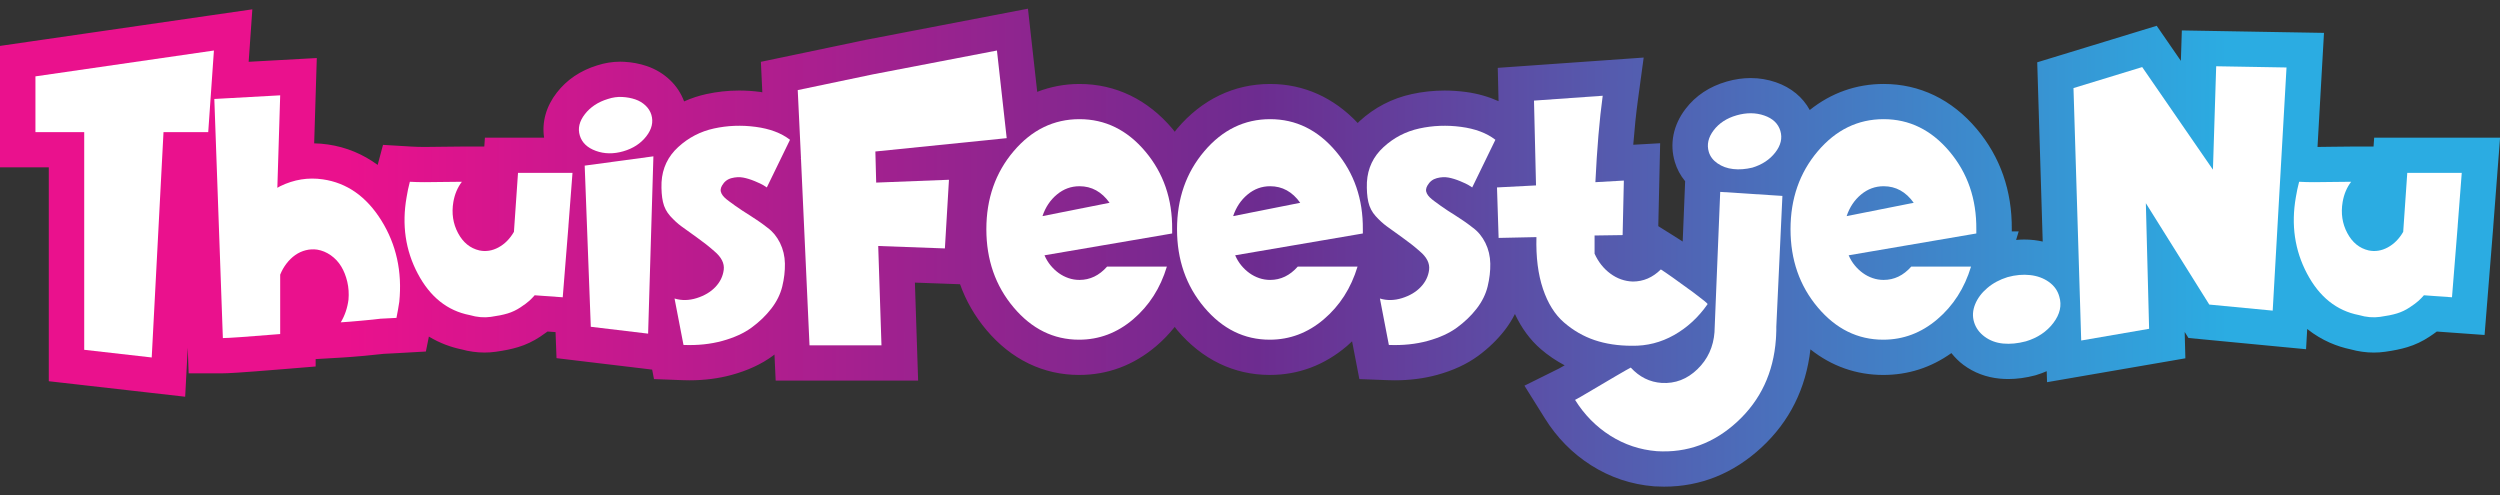
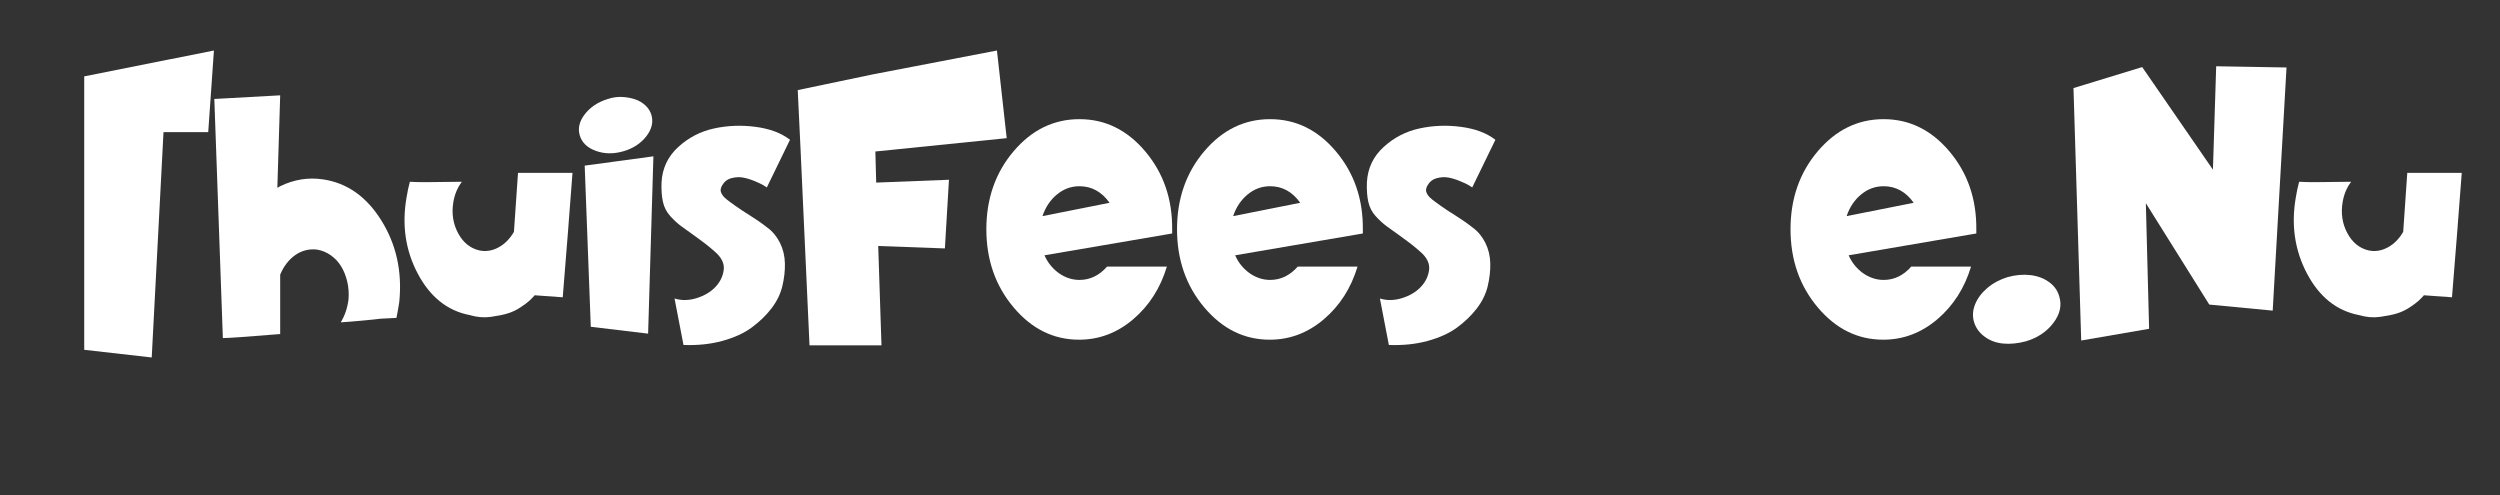
<svg xmlns="http://www.w3.org/2000/svg" version="1.1" id="Layer_1" x="0px" y="0px" width="300.47px" height="59.53px" viewBox="0 0 300.47 59.53" xml:space="preserve">
  <rect x="0" y="0" width="300.47" height="59.53" fill="#333333" stroke="none" />
  <g>
    <linearGradient id="SVGID_1_" gradientUnits="userSpaceOnUse" x1="-0.002" y1="29.765" x2="300.471" y2="29.765">
      <stop offset="0.139" style="stop-color:#EA118D" />
      <stop offset="0.503" style="stop-color:#6D2C90" />
      <stop offset="0.891" style="stop-color:#2BACE2" />
    </linearGradient>
-     <path fill="url(#SVGID_1_)" d="M295.873,16.547h-6.548h-3.979l-0.074,1.067h-2.69c-0.538,0-1.319,0.008-2.344,0.025   c-0.71,0.012-1.275,0.019-1.701,0.022l0.529-9.314l0.25-4.395l-4.43-0.076l-8.453-0.146l-4.202-0.072l-0.115,3.657l-1.136-1.647   L259.209,3.1l-2.996,0.916l-8.258,2.524l-3.104,0.948l0.098,3.226l0.561,18.319c-0.336-0.074-0.676-0.138-1.028-0.177   c-0.391-0.044-0.792-0.067-1.191-0.067c-0.322,0-0.65,0.02-0.978,0.049l0.311-1.028h-0.831v-0.233   c0.042-4.636-1.379-8.715-4.219-12.085c-2.979-3.533-6.845-5.4-11.183-5.4c-3.293,0-6.313,1.077-8.88,3.131   c-0.834-1.533-2.228-2.695-4.056-3.33c-0.977-0.339-2.001-0.511-3.046-0.511c-0.938,0-1.901,0.139-2.86,0.414   c-2.09,0.597-3.767,1.712-4.983,3.314c-1.466,1.928-1.917,4.183-1.272,6.35c0.253,0.851,0.673,1.635,1.24,2.322l-0.044,1.11   l-0.25,6.14c-0.128-0.084-0.246-0.162-0.349-0.226l-2.585-1.624l0.122-5.384l0.102-4.582l-3.233,0.183   c0.154-1.969,0.339-3.75,0.553-5.323l0.7-5.157l-5.224,0.369l-8.258,0.582l-4.056,0.286l0.096,4.004   c-1.182-0.529-2.488-0.915-3.947-1.108c-0.849-0.112-1.703-0.169-2.54-0.169c-1.329,0-2.657,0.144-3.948,0.426   c-2.369,0.518-4.479,1.613-6.271,3.253c-0.077,0.071-0.146,0.149-0.221,0.222c-2.882-3.061-6.495-4.691-10.524-4.691   c-4.334,0-8.199,1.855-11.174,5.365c-0.104,0.124-0.194,0.254-0.295,0.379c-0.09-0.113-0.17-0.232-0.265-0.344   c-2.979-3.533-6.845-5.4-11.184-5.4c-1.784,0-3.482,0.332-5.079,0.947l-0.605-5.432l-0.507-4.563l-4.536,0.872l-14.903,2.864   l-0.035,0.007l-0.035,0.007l-9.04,1.894L91.449,7.43l0.171,3.599l0.003,0.067c-0.083-0.012-0.157-0.034-0.241-0.046   c-0.849-0.112-1.703-0.169-2.54-0.169c-1.329,0-2.657,0.144-3.948,0.426c-0.933,0.204-1.824,0.5-2.672,0.881   c-0.363-0.972-0.927-1.842-1.707-2.58c-0.788-0.745-1.718-1.304-2.768-1.664c-0.849-0.29-1.76-0.462-2.713-0.517   c-0.164-0.009-0.326-0.014-0.489-0.014c-0.931,0-1.868,0.151-2.786,0.45c-2.005,0.62-3.632,1.718-4.834,3.264   c-1.29,1.656-1.813,3.549-1.531,5.419h-3.137H58.28l-0.073,1.067h-2.691c-0.538,0-1.319,0.008-2.343,0.025   c-0.961,0.016-1.663,0.024-2.103,0.024c-0.574,0-1.096-0.014-1.552-0.042l-3.485-0.208l-0.641,2.409   c-1.768-1.295-3.772-2.136-5.971-2.455c-0.547-0.081-1.107-0.127-1.661-0.137l0.173-5.643l0.142-4.611l-4.636,0.256l-3.553,0.196   l0.076-1.066l0.366-5.239l-5.232,0.757L3.645,4.989l-3.646,0.528v3.661v6.699v4.232h4.26h1.604v21.933v3.776l3.776,0.429   l8.112,0.922l4.504,0.512l0.235-4.497l0.073-1.399l0.11,3.082h4.113c0.541,0,1.854-0.056,7.241-0.499l3.909-0.321v-0.889   l3.27-0.191c0.606-0.034,1.475-0.104,2.582-0.203c1.014-0.092,1.781-0.17,2.332-0.238c0.633-0.029,1.225-0.061,1.773-0.092   l3.292-0.186l0.361-1.795c1.363,0.824,2.715,1.283,3.887,1.529c0.937,0.258,1.877,0.389,2.799,0.389   c0.452,0,0.907-0.031,1.35-0.094c1.041-0.144,1.919-0.325,2.676-0.555c0.927-0.277,1.826-0.702,2.663-1.257   c0.333-0.22,0.626-0.425,0.886-0.621l0.962,0.069l0.119,3.132l3.611,0.433l6.89,0.824l0.993,0.12l0.219,1.138l3.386,0.129   c0.297,0.012,0.59,0.018,0.879,0.018c1.796,0,3.506-0.219,5.083-0.652c1.914-0.523,3.566-1.289,4.912-2.273   c0.076-0.057,0.146-0.117,0.221-0.174l0.144,3.135h4.071h8.649h4.402l-0.144-4.371l-0.243-7.408l3.452,0.125l1.975,0.072   c0.713,2.001,1.771,3.84,3.173,5.504c2.974,3.531,6.825,5.398,11.133,5.398c3.443,0,6.562-1.167,9.269-3.469   c0.823-0.699,1.56-1.473,2.227-2.304c0.098,0.123,0.186,0.253,0.288,0.374c2.974,3.531,6.825,5.398,11.133,5.398   c3.444,0,6.563-1.167,9.27-3.469c0.216-0.184,0.419-0.379,0.624-0.572l0.238,1.234l0.636,3.305l3.387,0.129   c0.297,0.012,0.589,0.018,0.88,0.018c1.795,0,3.505-0.219,5.082-0.652c1.914-0.523,3.567-1.289,4.912-2.273   c1.245-0.912,2.328-1.957,3.219-3.107c0.479-0.619,0.883-1.268,1.219-1.936c0.793,1.704,1.838,3.122,3.12,4.227   c0.887,0.766,1.848,1.404,2.856,1.941c-0.468,0.271-0.627,0.357-0.66,0.374l-4.173,2.073l2.462,3.938   c1.444,2.316,3.313,4.212,5.559,5.635c2.294,1.455,4.831,2.303,7.543,2.521l0.039,0.002l0.041,0.004   c0.378,0.023,0.761,0.035,1.135,0.035c4.389,0,8.326-1.583,11.706-4.705c3.385-3.129,5.35-7.1,5.886-11.795   c2.542,2.021,5.519,3.074,8.755,3.074c2.994,0,5.741-0.885,8.187-2.627c0.422,0.523,0.9,1.012,1.462,1.428   c1.262,0.932,2.729,1.486,4.357,1.641c0.338,0.032,0.68,0.049,1.021,0.049c1.037,0,2.12-0.148,3.219-0.438l0.07-0.019l0.067-0.021   c0.438-0.132,0.855-0.291,1.261-0.464l0.041,1.32l4.838-0.835l8.161-1.407l3.625-0.626l-0.083-3.17l0.455,0.726l2.098,0.2   l7.623,0.729l4.412,0.421l0.138-2.431c1.79,1.425,3.655,2.118,5.203,2.444c0.935,0.258,1.877,0.389,2.799,0.389   c0.452,0,0.906-0.031,1.351-0.094c1.04-0.144,1.919-0.325,2.676-0.555c0.928-0.278,1.826-0.702,2.662-1.257   c0.334-0.221,0.627-0.425,0.886-0.621l1.522,0.11l4.219,0.303l0.336-4.189l0.685-8.544l0.014-0.167V27.3l0.476-6.198l0.35-4.555   H295.873z M286.476,29.959c-0.048,0.019-0.097,0.033-0.145,0.049C286.379,29.992,286.428,29.978,286.476,29.959z M285.927,30.11   c-0.039,0.008-0.078,0.018-0.117,0.023C285.849,30.127,285.888,30.118,285.927,30.11z M285.313,30.166   c-0.21-0.002-0.419-0.022-0.629-0.066C284.894,30.144,285.103,30.163,285.313,30.166z M243.32,33.023   c-0.041,0-0.083,0.005-0.123,0.005c0.03,0,0.063-0.007,0.093-0.007C243.3,33.021,243.31,33.023,243.32,33.023z M242.433,33.083   c-0.08,0.01-0.158,0.021-0.239,0.033C242.274,33.104,242.353,33.093,242.433,33.083z M173.33,21.308   c0.042-0.003,0.084-0.007,0.127-0.009C173.414,21.301,173.372,21.305,173.33,21.308z M171.973,15.215   c0.147-0.018,0.298-0.024,0.448-0.037C172.271,15.191,172.12,15.197,171.973,15.215z M167.563,36.021   c-0.151,0.016-0.303,0.035-0.452,0.036C167.26,36.056,167.411,36.036,167.563,36.021z M166.677,36.031   c-0.067-0.007-0.137-0.006-0.203-0.016C166.54,36.025,166.609,36.024,166.677,36.031z M168.512,35.829   c-0.239,0.074-0.476,0.129-0.709,0.168C168.036,35.958,168.272,35.903,168.512,35.829z M208.954,20.354   c-0.014,0-0.027-0.002-0.042-0.002c0.049,0,0.1-0.003,0.147-0.004C209.025,20.348,208.989,20.354,208.954,20.354z M209.652,20.31   c0.066-0.007,0.133-0.014,0.2-0.023C209.785,20.296,209.719,20.303,209.652,20.31z M203.554,44.775   c-0.051,0.041-0.104,0.077-0.155,0.116C203.45,44.853,203.503,44.816,203.554,44.775z M200.017,40.842   c0.401-0.163,0.797-0.353,1.185-0.571C200.813,40.489,200.418,40.679,200.017,40.842z M199.011,41.179l-0.003-0.003   c0.199-0.058,0.397-0.125,0.597-0.195C199.406,41.05,199.211,41.122,199.011,41.179z M200.454,46.016   c-0.085,0.006-0.17,0.011-0.256,0.013C200.284,46.026,200.369,46.021,200.454,46.016z M203.08,45.123   c-0.063,0.043-0.128,0.079-0.192,0.118C202.952,45.202,203.018,45.166,203.08,45.123z M202.591,45.413   c-0.071,0.038-0.144,0.07-0.215,0.104C202.447,45.483,202.52,45.451,202.591,45.413z M202.081,45.649   c-0.074,0.03-0.15,0.057-0.227,0.082C201.931,45.706,202.007,45.68,202.081,45.649z M201.557,45.827   c-0.079,0.023-0.158,0.042-0.239,0.061C201.398,45.869,201.478,45.851,201.557,45.827z M201.014,45.95   c-0.081,0.014-0.165,0.025-0.248,0.036C200.849,45.976,200.933,45.964,201.014,45.95z M203.95,53.611   c-0.222,0.073-0.445,0.145-0.671,0.205C203.505,53.756,203.729,53.685,203.95,53.611z M202.75,53.945   c-0.228,0.051-0.456,0.095-0.689,0.133C202.294,54.04,202.522,53.995,202.75,53.945z M201.518,54.155   c-0.236,0.027-0.476,0.047-0.716,0.062C201.042,54.202,201.281,54.183,201.518,54.155z M206.263,52.558   c-0.219,0.129-0.438,0.256-0.662,0.37C205.824,52.813,206.044,52.687,206.263,52.558z M205.119,53.151   c-0.219,0.099-0.437,0.196-0.661,0.281C204.683,53.348,204.9,53.25,205.119,53.151z M210.975,13.659   c0.091,0.011,0.188,0.009,0.279,0.024C211.162,13.668,211.065,13.67,210.975,13.659z M210.429,13.615   c-0.183-0.001-0.37,0.021-0.556,0.039c0.18-0.017,0.36-0.04,0.536-0.04C210.415,13.613,210.421,13.615,210.429,13.615z    M209.592,13.675c-0.283,0.041-0.572,0.104-0.865,0.187C209.02,13.778,209.309,13.716,209.592,13.675z M174.439,15.141   c0.385,0.022,0.77,0.054,1.158,0.105C175.209,15.195,174.824,15.163,174.439,15.141z M174.09,15.129   c-0.234-0.008-0.469-0.007-0.702-0.003c0.077-0.001,0.153-0.012,0.232-0.012C173.777,15.114,173.934,15.125,174.09,15.129z    M73.286,18.426c-0.008,0-0.016-0.002-0.024-0.002v-0.002c0.177,0.001,0.358-0.018,0.538-0.035   C73.627,18.403,73.454,18.426,73.286,18.426z M74.068,18.366c0.278-0.04,0.56-0.101,0.846-0.184   C74.628,18.266,74.346,18.326,74.068,18.366z M83.734,35.829c-0.238,0.074-0.474,0.129-0.708,0.168   C83.26,35.958,83.496,35.903,83.734,35.829z M82.784,36.021c-0.151,0.016-0.302,0.035-0.451,0.036   C82.482,36.056,82.633,36.036,82.784,36.021z M89.313,15.129c-0.235-0.008-0.47-0.007-0.703-0.003   c0.078-0.001,0.154-0.012,0.233-0.012C88.998,15.114,89.156,15.125,89.313,15.129z M90.819,15.246   c-0.388-0.051-0.772-0.083-1.157-0.105C90.047,15.163,90.431,15.195,90.819,15.246z M87.195,15.215   c0.148-0.018,0.298-0.024,0.447-0.037C87.493,15.191,87.343,15.197,87.195,15.215z M74.792,11.654   c-0.218-0.012-0.438,0.007-0.658,0.027c0.138-0.013,0.275-0.034,0.412-0.034C74.629,11.647,74.711,11.649,74.792,11.654z    M73.875,11.704c-0.271,0.041-0.542,0.102-0.817,0.192C73.333,11.805,73.605,11.744,73.875,11.704z M59.41,29.959   c-0.048,0.019-0.095,0.033-0.144,0.049C59.314,29.992,59.362,29.978,59.41,29.959z M58.86,30.11   c-0.039,0.007-0.078,0.017-0.116,0.022C58.784,30.127,58.822,30.118,58.86,30.11z M58.247,30.166   c-0.209-0.002-0.419-0.022-0.63-0.066C57.828,30.144,58.038,30.163,58.247,30.166z M37.576,21.465c-0.02,0-0.039-0.002-0.058-0.002   c0.006,0,0.012-0.001,0.018-0.001C37.549,21.462,37.562,21.465,37.576,21.465z M37.5,29.976c-0.046,0.001-0.093,0.005-0.138,0.008   C37.407,29.981,37.454,29.978,37.5,29.976z M36.657,21.513c-0.073,0.008-0.146,0.017-0.217,0.026   C36.512,21.53,36.584,21.521,36.657,21.513z M35.622,21.685c-0.015,0.004-0.031,0.006-0.047,0.01   C35.591,21.691,35.607,21.689,35.622,21.685z M34.728,21.948c-0.071,0.024-0.141,0.05-0.21,0.076   C34.587,21.998,34.657,21.973,34.728,21.948z M57.476,38.079c-0.074-0.01-0.147-0.018-0.221-0.03   C57.329,38.062,57.402,38.069,57.476,38.079z M58.103,38.128c0.062,0.002,0.125,0.006,0.187,0.006c-0.02,0-0.039,0.004-0.059,0.004   C58.189,38.138,58.145,38.128,58.103,38.128z M82.146,41.459c0.344,0.014,0.678,0.011,1.011,0.005   c-0.099,0.002-0.194,0.009-0.295,0.009C82.626,41.473,82.388,41.468,82.146,41.459z M84.306,41.405   c-0.228,0.02-0.459,0.035-0.693,0.045C83.847,41.44,84.078,41.425,84.306,41.405z M85.794,41.206   c0.347-0.065,0.687-0.141,1.018-0.232C86.481,41.065,86.141,41.141,85.794,41.206z M84.729,41.365   c0.245-0.028,0.484-0.064,0.722-0.104C85.213,41.301,84.975,41.337,84.729,41.365z M166.924,41.459   c0.345,0.014,0.68,0.011,1.013,0.005c-0.099,0.002-0.195,0.009-0.295,0.009C167.405,41.473,167.166,41.468,166.924,41.459z    M169.084,41.405c-0.228,0.02-0.459,0.035-0.693,0.045C168.625,41.44,168.856,41.425,169.084,41.405z M170.571,41.206   c0.348-0.065,0.688-0.141,1.019-0.232C171.259,41.065,170.919,41.141,170.571,41.206z M169.507,41.365   c0.245-0.028,0.483-0.064,0.722-0.104C169.99,41.301,169.752,41.337,169.507,41.365z M199.994,54.254   c-0.288,0-0.577-0.009-0.869-0.027c0.38,0.023,0.753,0.022,1.124,0.016C200.162,54.244,200.081,54.254,199.994,54.254z    M207.771,51.552c0.349-0.27,0.692-0.559,1.028-0.869C208.463,50.993,208.119,51.282,207.771,51.552z M206.705,52.3   c0.238-0.151,0.472-0.321,0.706-0.49C207.177,51.979,206.943,52.148,206.705,52.3z M240.756,41.29   c0.205,0.02,0.414,0.028,0.628,0.027c-0.005,0-0.01,0.001-0.015,0.001C241.161,41.318,240.956,41.31,240.756,41.29z    M242.296,41.253c0.074-0.01,0.15-0.021,0.226-0.033C242.446,41.231,242.37,41.243,242.296,41.253z M284.542,38.079   c-0.074-0.01-0.147-0.018-0.222-0.03C284.395,38.062,284.468,38.069,284.542,38.079z M285.168,38.128   c0.062,0.002,0.124,0.006,0.186,0.006c-0.019,0-0.038,0.004-0.058,0.004C285.252,38.138,285.21,38.128,285.168,38.128z" />
    <g>
      <g>
-         <path fill="#FFFFFF" d="M25.711,6.071l-0.684,9.806h-5.375l-1.417,27.087l-8.113-0.922V15.877H4.259V9.178L25.711,6.071z" />
+         <path fill="#FFFFFF" d="M25.711,6.071l-0.684,9.806h-5.375l-1.417,27.087l-8.113-0.922V15.877V9.178L25.711,6.071z" />
      </g>
      <g>
        <path fill="#FFFFFF" d="M38.805,21.557c2.899,0.42,5.244,2.072,7.036,4.951c1.791,2.881,2.509,6.134,2.15,9.757     c-0.097,0.648-0.211,1.295-0.342,1.942c-0.586,0.032-1.221,0.065-1.905,0.097c-0.488,0.064-1.271,0.146-2.345,0.242     c-1.076,0.099-1.891,0.163-2.444,0.195c0.488-0.809,0.798-1.715,0.929-2.719c0.065-0.744,0.016-1.464-0.146-2.16     c-0.163-0.695-0.408-1.311-0.733-1.844c-0.326-0.535-0.741-0.979-1.247-1.335c-0.505-0.355-1.05-0.583-1.637-0.68     c-0.456-0.064-0.912-0.041-1.368,0.072c-0.456,0.114-0.879,0.308-1.27,0.583c-0.392,0.276-0.741,0.616-1.051,1.02     c-0.31,0.404-0.562,0.849-0.757,1.334v7.137c-3.942,0.323-6.239,0.484-6.89,0.484l-1.026-28.738l7.916-0.437l-0.342,11.116     c0.097-0.064,0.211-0.129,0.342-0.194C35.336,21.573,37.047,21.297,38.805,21.557z" />
      </g>
      <g>
        <path fill="#FFFFFF" d="M62.259,20.78h6.548l-0.488,6.359v0.047l-0.685,8.544l-3.372-0.242c-0.195,0.226-0.407,0.443-0.635,0.654     c-0.229,0.211-0.587,0.479-1.076,0.801c-0.488,0.324-1.001,0.567-1.539,0.729c-0.538,0.163-1.214,0.3-2.028,0.412     c-0.814,0.115-1.662,0.041-2.542-0.218c-2.67-0.518-4.748-2.177-6.23-4.976c-1.482-2.799-1.93-5.865-1.343-9.199     c0.097-0.615,0.227-1.23,0.39-1.845c0.554,0.033,1.156,0.048,1.809,0.048c0.456,0,1.18-0.007,2.175-0.024     c0.993-0.016,1.75-0.024,2.271-0.024c-0.521,0.679-0.864,1.489-1.026,2.427c-0.228,1.36-0.041,2.606,0.563,3.738     c0.602,1.133,1.458,1.829,2.564,2.087c0.783,0.163,1.547,0.042,2.297-0.363c0.749-0.404,1.367-1.027,1.857-1.87L62.259,20.78z" />
      </g>
      <g>
        <path fill="#FFFFFF" d="M77.676,16.387c-0.668,0.857-1.587,1.456-2.761,1.796c-1.173,0.34-2.272,0.324-3.298-0.049     c-1.026-0.372-1.67-0.986-1.93-1.844c-0.262-0.857-0.058-1.715,0.61-2.573c0.667-0.857,1.587-1.463,2.761-1.82     c0.586-0.194,1.164-0.274,1.734-0.242c0.57,0.032,1.091,0.129,1.564,0.291c0.472,0.162,0.879,0.405,1.221,0.728     c0.343,0.324,0.579,0.696,0.708,1.116C78.547,14.663,78.343,15.529,77.676,16.387z M70.273,19.906l8.258-1.117l-0.635,21.311     l-6.89-0.825L70.273,19.906z" />
      </g>
      <g>
        <path fill="#FFFFFF" d="M92.261,27.382c0.619,0.454,1.115,1.061,1.49,1.82c0.374,0.761,0.569,1.586,0.586,2.477     c0.017,0.89-0.089,1.804-0.317,2.742s-0.668,1.828-1.319,2.67c-0.652,0.842-1.441,1.602-2.37,2.281     c-0.929,0.68-2.101,1.213-3.518,1.602c-1.417,0.389-2.973,0.551-4.666,0.485l-1.076-5.582c0.848,0.259,1.735,0.243,2.663-0.048     c0.929-0.292,1.678-0.736,2.248-1.336c0.569-0.598,0.903-1.286,1.002-2.063c0.098-0.777-0.277-1.521-1.125-2.233     c-0.619-0.55-1.327-1.108-2.125-1.675c-0.798-0.565-1.417-1.011-1.857-1.335c-0.439-0.323-0.879-0.727-1.319-1.213     c-0.439-0.485-0.732-1.051-0.879-1.699c-0.147-0.646-0.205-1.439-0.171-2.378c0.098-1.682,0.765-3.09,2.003-4.223     c1.237-1.133,2.671-1.877,4.3-2.233s3.299-0.421,5.008-0.194c1.71,0.226,3.086,0.745,4.129,1.553l-2.786,5.728     c-0.097-0.064-0.237-0.153-0.415-0.267c-0.18-0.112-0.522-0.274-1.026-0.485c-0.506-0.21-0.977-0.355-1.417-0.436     c-0.439-0.08-0.904-0.056-1.393,0.072c-0.489,0.13-0.863,0.421-1.124,0.874c-0.097,0.162-0.154,0.324-0.171,0.485     c-0.017,0.162,0.017,0.324,0.098,0.485c0.081,0.162,0.195,0.316,0.341,0.461c0.147,0.146,0.342,0.308,0.586,0.485     c0.245,0.179,0.489,0.356,0.733,0.534c0.244,0.178,0.529,0.373,0.855,0.583c0.325,0.211,0.642,0.413,0.952,0.607     c0.31,0.193,0.651,0.42,1.026,0.68C91.584,26.864,91.935,27.123,92.261,27.382z" />
      </g>
      <g>
        <path fill="#FFFFFF" d="M105.209,18.207l0.098,3.738l8.747-0.34l-0.489,8.252l-8.014-0.292l0.392,11.943h-8.649l-1.025-22.428     h-0.049l0.049-0.048l-0.391-8.204l9.04-1.893l14.903-2.865l1.172,10.534L105.209,18.207z" />
      </g>
      <g>
        <path fill="#FFFFFF" d="M140.88,27.576c0,0.13,0,0.291,0,0.485l-15.344,2.622c0.196,0.454,0.44,0.858,0.733,1.213     c0.293,0.356,0.618,0.663,0.977,0.922s0.749,0.461,1.173,0.606c0.422,0.146,0.863,0.219,1.319,0.219     c1.27,0,2.378-0.533,3.323-1.602h7.184c-0.781,2.59-2.134,4.701-4.056,6.336c-1.923,1.634-4.088,2.45-6.499,2.45     c-3.063,0-5.686-1.294-7.867-3.884c-2.183-2.588-3.274-5.719-3.274-9.393c0-3.673,1.091-6.796,3.274-9.369     c2.182-2.573,4.82-3.859,7.915-3.859c3.095,0,5.734,1.294,7.916,3.884C139.837,20.796,140.912,23.919,140.88,27.576z      M125.293,25.974l8.063-1.601c-0.946-1.327-2.151-1.991-3.617-1.991c-1.009,0-1.914,0.333-2.711,0.996     C126.229,24.041,125.651,24.906,125.293,25.974z" />
      </g>
      <g>
        <path fill="#FFFFFF" d="M163.798,27.576c0,0.13,0,0.291,0,0.485l-15.345,2.622c0.196,0.454,0.44,0.858,0.733,1.213     c0.293,0.356,0.618,0.663,0.977,0.922s0.749,0.461,1.173,0.606c0.423,0.146,0.862,0.219,1.319,0.219     c1.271,0,2.377-0.533,3.322-1.602h7.184c-0.782,2.59-2.135,4.701-4.057,6.336c-1.921,1.634-4.088,2.45-6.498,2.45     c-3.063,0-5.686-1.294-7.868-3.884c-2.182-2.588-3.273-5.719-3.273-9.393c0-3.673,1.091-6.796,3.273-9.369     c2.183-2.573,4.821-3.859,7.917-3.859c3.095,0,5.733,1.294,7.915,3.884C162.754,20.796,163.829,23.919,163.798,27.576z      M148.209,25.974l8.062-1.601c-0.944-1.327-2.149-1.991-3.615-1.991c-1.011,0-1.915,0.333-2.712,0.996     C149.145,24.041,148.567,24.906,148.209,25.974z" />
      </g>
      <g>
        <path fill="#FFFFFF" d="M177.039,27.382c0.618,0.454,1.114,1.061,1.49,1.82c0.374,0.761,0.569,1.586,0.586,2.477     c0.017,0.89-0.091,1.804-0.317,2.742c-0.228,0.938-0.668,1.828-1.319,2.67c-0.652,0.842-1.442,1.602-2.369,2.281     c-0.93,0.68-2.102,1.213-3.52,1.602c-1.416,0.389-2.972,0.551-4.666,0.485l-1.074-5.582c0.846,0.259,1.733,0.243,2.662-0.048     c0.929-0.292,1.678-0.736,2.247-1.336c0.57-0.598,0.905-1.286,1.003-2.063c0.097-0.777-0.277-1.521-1.124-2.233     c-0.619-0.55-1.327-1.108-2.126-1.675c-0.799-0.565-1.417-1.011-1.856-1.335c-0.439-0.323-0.88-0.727-1.32-1.213     c-0.438-0.485-0.731-1.051-0.879-1.699c-0.146-0.646-0.204-1.439-0.171-2.378c0.098-1.682,0.765-3.09,2.004-4.223     c1.236-1.133,2.67-1.877,4.299-2.233c1.628-0.356,3.299-0.421,5.01-0.194c1.709,0.226,3.085,0.745,4.129,1.553l-2.786,5.728     c-0.098-0.064-0.236-0.153-0.415-0.267c-0.179-0.112-0.521-0.274-1.026-0.485c-0.505-0.21-0.977-0.355-1.416-0.436     c-0.44-0.08-0.905-0.056-1.394,0.072c-0.488,0.13-0.862,0.421-1.123,0.874c-0.1,0.162-0.155,0.324-0.172,0.485     c-0.016,0.162,0.017,0.324,0.098,0.485c0.081,0.162,0.196,0.316,0.343,0.461s0.342,0.308,0.586,0.485     c0.244,0.179,0.488,0.356,0.733,0.534c0.244,0.178,0.528,0.373,0.854,0.583c0.324,0.211,0.644,0.413,0.954,0.607     c0.309,0.193,0.65,0.42,1.026,0.68C176.362,26.864,176.712,27.123,177.039,27.382z" />
      </g>
      <g>
-         <path fill="#FFFFFF" d="M203.522,35.148c1.173,0.874,1.742,1.344,1.71,1.408c-1.107,1.586-2.451,2.823-4.031,3.714     c-1.579,0.891-3.266,1.318-5.057,1.287c-1.662,0-3.16-0.229-4.497-0.68c-1.335-0.453-2.557-1.158-3.663-2.113     c-1.108-0.953-1.955-2.306-2.541-4.053s-0.848-3.818-0.781-6.213l-4.546,0.097l-0.195-6.068l4.69-0.242l-0.243-10.194     l8.258-0.583c-0.391,2.881-0.685,6.343-0.88,10.388l3.421-0.194l-0.147,6.553l-3.372,0.049c0,0.745,0,1.472,0,2.184     c0.456,1.004,1.092,1.805,1.907,2.403c0.813,0.599,1.711,0.914,2.688,0.947c1.271,0,2.395-0.486,3.371-1.457     C200.231,32.771,201.536,33.692,203.522,35.148z" />
-       </g>
+         </g>
      <g>
-         <path fill="#FFFFFF" d="M214.224,23.546l-0.733,15.729c0,0.065,0,0.211,0,0.437c0,0.227-0.008,0.445-0.024,0.655     c-0.018,0.211-0.025,0.349-0.025,0.413c-0.293,4.012-1.84,7.313-4.642,9.902s-6.025,3.77-9.674,3.544     c-2.02-0.163-3.886-0.786-5.596-1.869c-1.71-1.085-3.118-2.517-4.227-4.296c0.261-0.129,0.879-0.484,1.857-1.068     c0.978-0.582,1.978-1.173,3.004-1.771c1.026-0.6,1.638-0.946,1.834-1.044c1.043,1.133,2.279,1.747,3.712,1.845     c1.63,0.098,3.063-0.453,4.3-1.65c1.239-1.197,1.922-2.686,2.053-4.466v-0.05l0.685-16.795L214.224,23.546z M210.607,20.148     c-0.815,0.194-1.58,0.251-2.297,0.17c-0.717-0.08-1.344-0.308-1.881-0.68c-0.538-0.372-0.889-0.833-1.052-1.384     c-0.26-0.874-0.064-1.739,0.587-2.597c0.652-0.857,1.571-1.457,2.762-1.797c1.188-0.339,2.296-0.331,3.322,0.025     c1.025,0.356,1.669,0.971,1.931,1.845c0.26,0.874,0.055,1.74-0.611,2.597C212.699,19.186,211.779,19.793,210.607,20.148z" />
-       </g>
+         </g>
      <g>
        <path fill="#FFFFFF" d="M237.53,27.576c0,0.13,0,0.291,0,0.485l-15.343,2.622c0.195,0.454,0.439,0.858,0.733,1.213     c0.293,0.356,0.618,0.663,0.977,0.922s0.749,0.461,1.173,0.606c0.423,0.146,0.863,0.219,1.32,0.219     c1.271,0,2.377-0.533,3.322-1.602h7.184c-0.783,2.59-2.135,4.701-4.058,6.336c-1.922,1.634-4.087,2.45-6.497,2.45     c-3.063,0-5.686-1.294-7.868-3.884c-2.183-2.588-3.273-5.719-3.273-9.393c0-3.673,1.091-6.796,3.273-9.369     s4.82-3.859,7.917-3.859c3.094,0,5.733,1.294,7.915,3.884C236.488,20.796,237.563,23.919,237.53,27.576z M221.943,25.974     l8.063-1.601c-0.945-1.327-2.15-1.991-3.615-1.991c-1.011,0-1.915,0.333-2.713,0.996     C222.88,24.041,222.302,24.906,221.943,25.974z" />
      </g>
      <g>
        <path fill="#FFFFFF" d="M247.499,35.634c0.325,1.068,0.089,2.129-0.709,3.18c-0.8,1.053-1.898,1.789-3.299,2.209     c-0.978,0.259-1.89,0.348-2.735,0.268c-0.849-0.081-1.589-0.356-2.225-0.826c-0.635-0.469-1.059-1.051-1.271-1.747     c-0.211-0.696-0.17-1.407,0.122-2.136c0.294-0.729,0.782-1.383,1.467-1.967c0.684-0.582,1.498-1.019,2.443-1.311     c0.943-0.258,1.848-0.339,2.711-0.242c0.863,0.096,1.613,0.373,2.248,0.824C246.888,34.341,247.303,34.923,247.499,35.634z" />
      </g>
      <g>
        <path fill="#FFFFFF" d="M266.359,7.964l8.453,0.146l-1.661,29.224l-7.623-0.729l-7.623-12.185l0.392,15.098l-8.161,1.407     l-0.928-30.339l8.258-2.524l8.502,12.33L266.359,7.964z" />
      </g>
      <g>
        <path fill="#FFFFFF" d="M289.325,20.78h6.548l-0.489,6.359v0.047l-0.684,8.544l-3.373-0.242     c-0.194,0.226-0.407,0.443-0.635,0.654s-0.586,0.479-1.074,0.801c-0.489,0.324-1.002,0.567-1.539,0.729     c-0.537,0.163-1.215,0.3-2.028,0.412c-0.814,0.115-1.661,0.041-2.54-0.218c-2.672-0.518-4.748-2.177-6.23-4.976     c-1.483-2.799-1.931-5.865-1.345-9.199c0.099-0.615,0.229-1.23,0.392-1.845c0.554,0.033,1.155,0.048,1.809,0.048     c0.455,0,1.18-0.007,2.174-0.024c0.993-0.016,1.75-0.024,2.272-0.024c-0.522,0.679-0.864,1.489-1.025,2.427     c-0.23,1.36-0.043,2.606,0.561,3.738c0.603,1.133,1.457,1.829,2.566,2.087c0.781,0.163,1.546,0.042,2.296-0.363     c0.748-0.404,1.369-1.027,1.856-1.87L289.325,20.78z" />
      </g>
    </g>
  </g>
</svg>